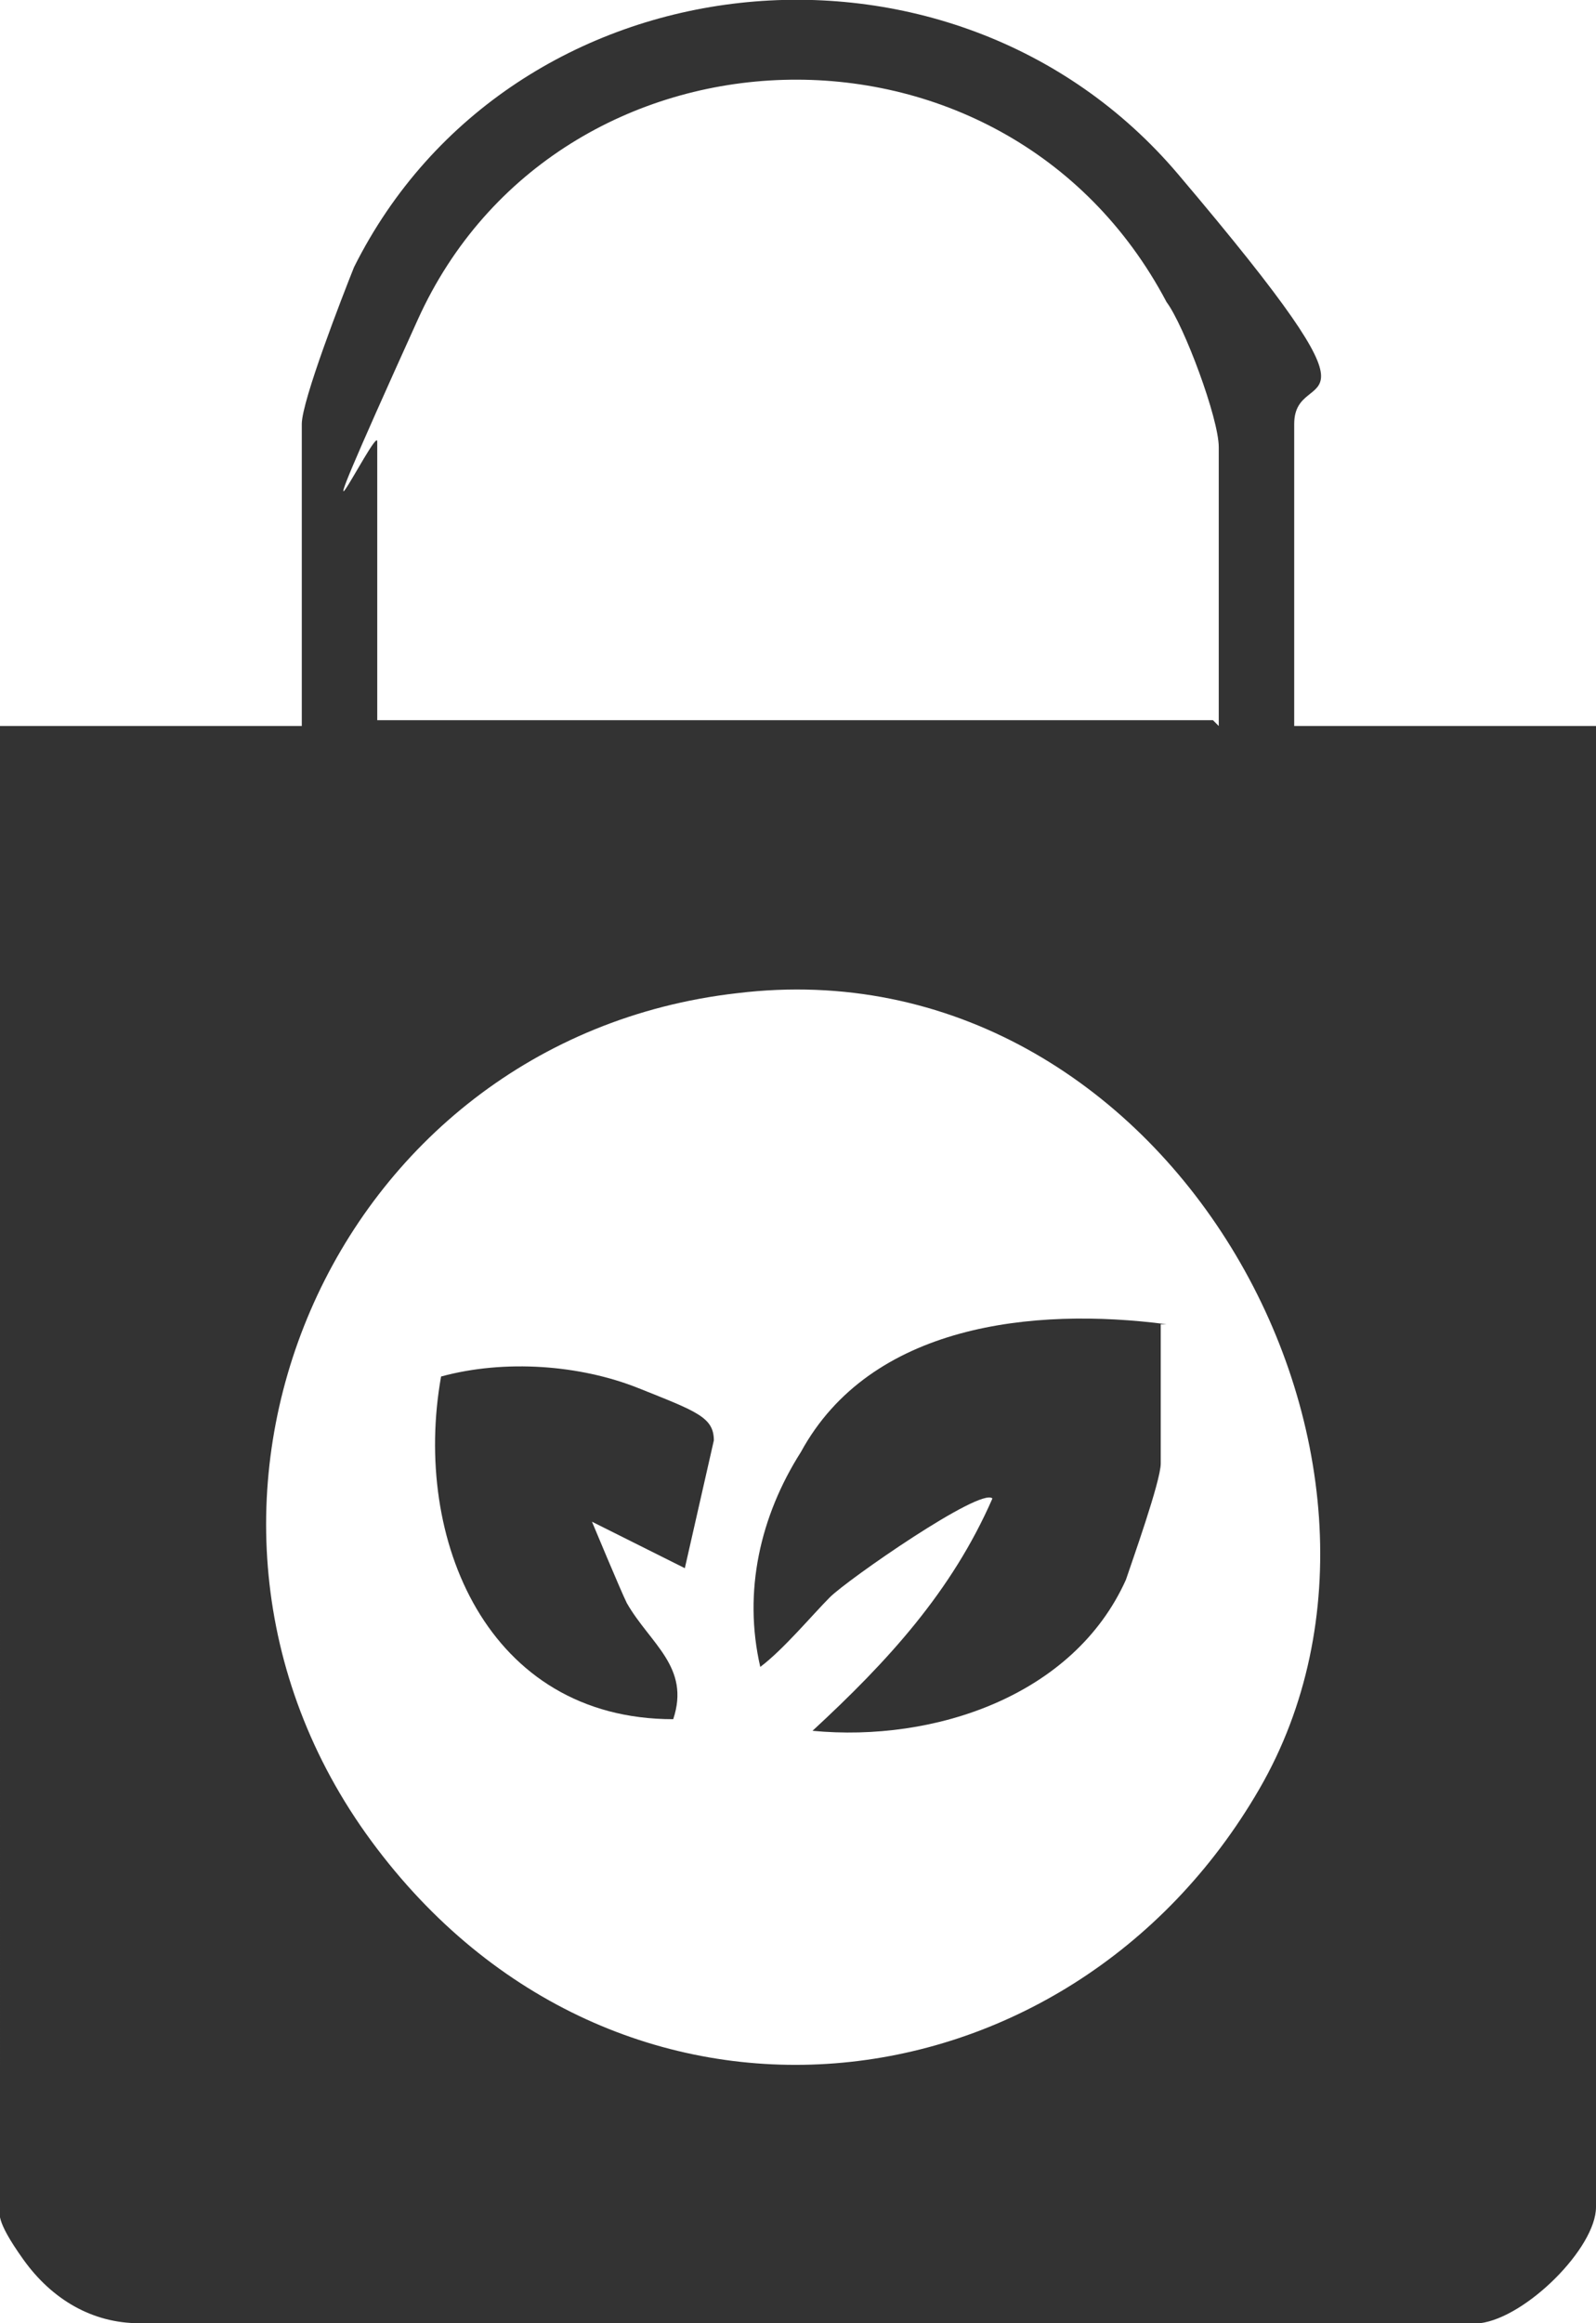
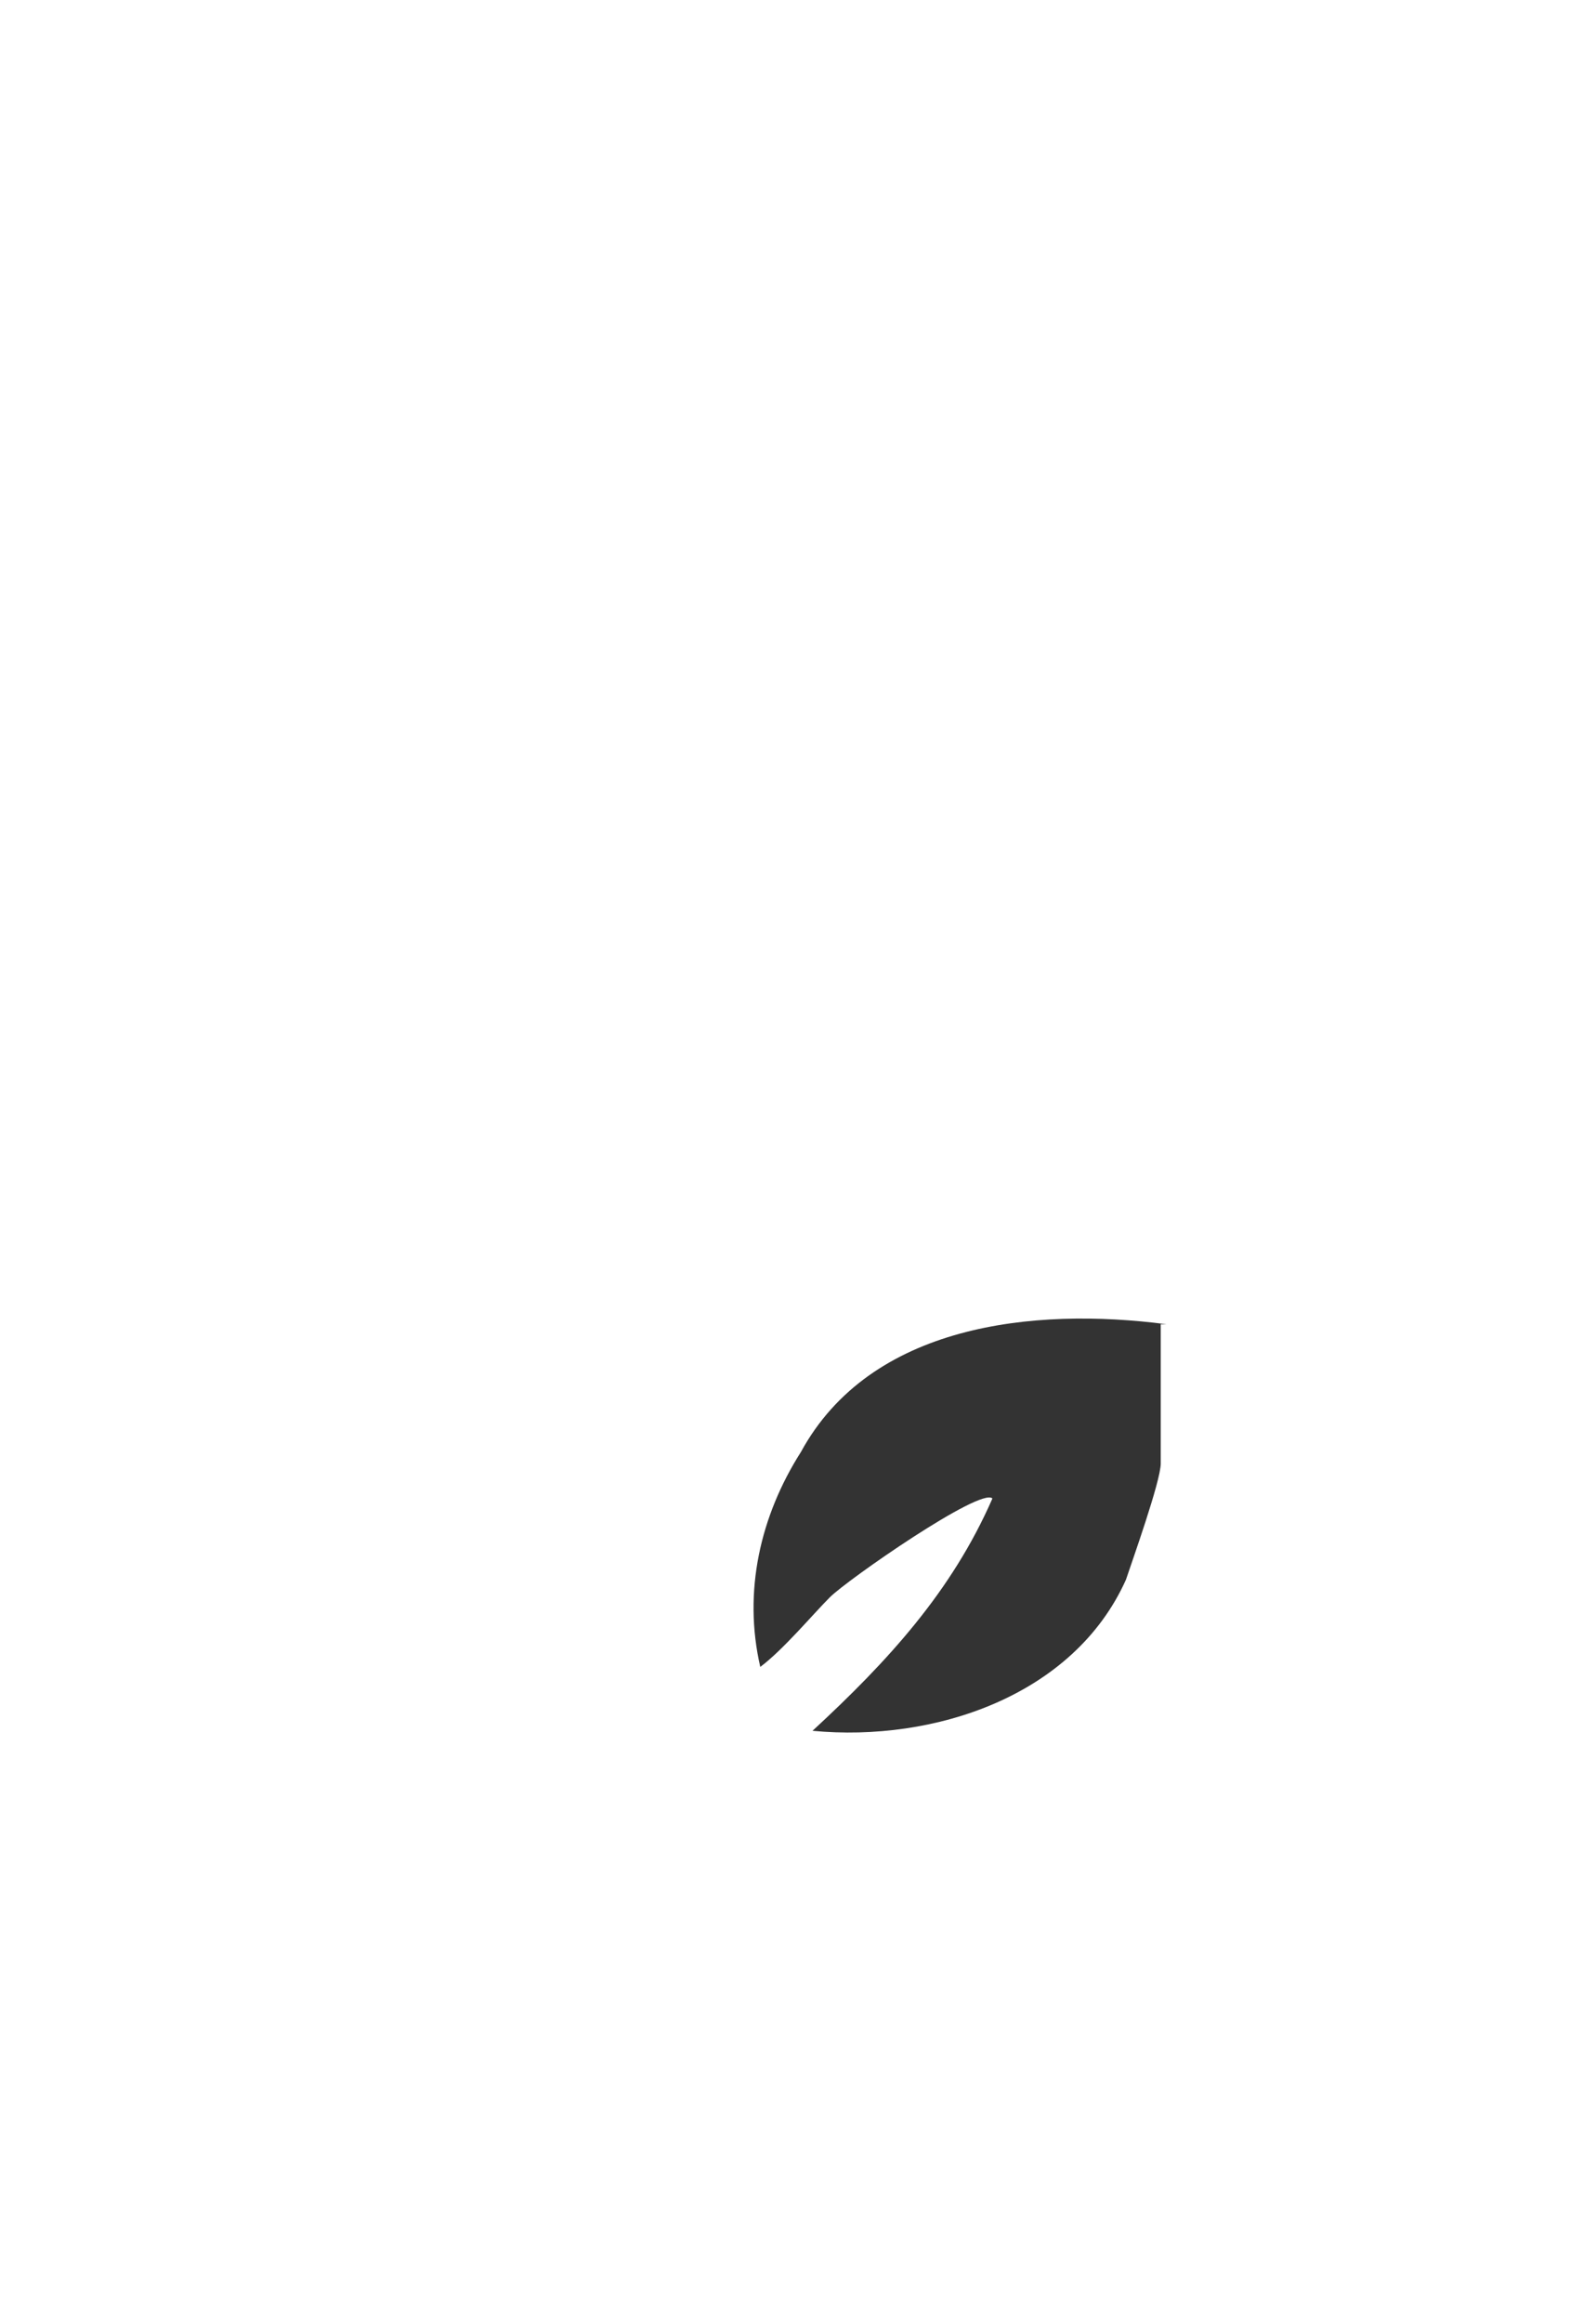
<svg xmlns="http://www.w3.org/2000/svg" id="Layer_1" version="1.1" viewBox="0 0 27.5 40">
  <defs>
    <style>
      .st0 {
        fill: #333;
      }
    </style>
  </defs>
-   <path class="st0" d="M22.3,12.5h5.2v25.5c0,.7-1.2,1.9-2,2H2.4c-.8,0-1.5-.4-2-1.1s-.4-.8-.4-.9V12.5h5.2v-5.2c0-.4.7-2.2.9-2.7,2.7-5.4,10.3-6.2,14.2-1.6s2,3.2,2,4.3v5.2ZM21,12.5v-4.8c0-.5-.6-2.1-.9-2.5C17.3-.1,9.6.2,7.2,5.5s-.7,1.8-.7,2.1v4.8h14.4ZM12.7,17.1c-7,.8-10.5,8.9-6.3,14.6s12,4.8,15.3-.9-1.6-14.6-9-13.7Z" />
-   <path class="st0" d="M20,22.8v2.4c0,.3-.5,1.7-.6,2-.9,2-3.3,2.8-5.4,2.6,1.3-1.2,2.4-2.4,3.1-4-.2-.2-2.5,1.4-2.8,1.7s-.8.9-1.2,1.2c-.3-1.3,0-2.6.7-3.7,1.2-2.2,4-2.5,6.3-2.2Z" />
-   <path class="st0" d="M11.8,27l-1.6-.8c0,0,.5,1.2.6,1.4.4.7,1.1,1.1.8,2-3.2,0-4.5-3.1-4-5.9,1.1-.3,2.4-.2,3.4.2s1.3.5,1.3.9l-.5,2.2Z" />
+   <path class="st0" d="M20,22.8v2.4c0,.3-.5,1.7-.6,2-.9,2-3.3,2.8-5.4,2.6,1.3-1.2,2.4-2.4,3.1-4-.2-.2-2.5,1.4-2.8,1.7s-.8.9-1.2,1.2c-.3-1.3,0-2.6.7-3.7,1.2-2.2,4-2.5,6.3-2.2" />
</svg>